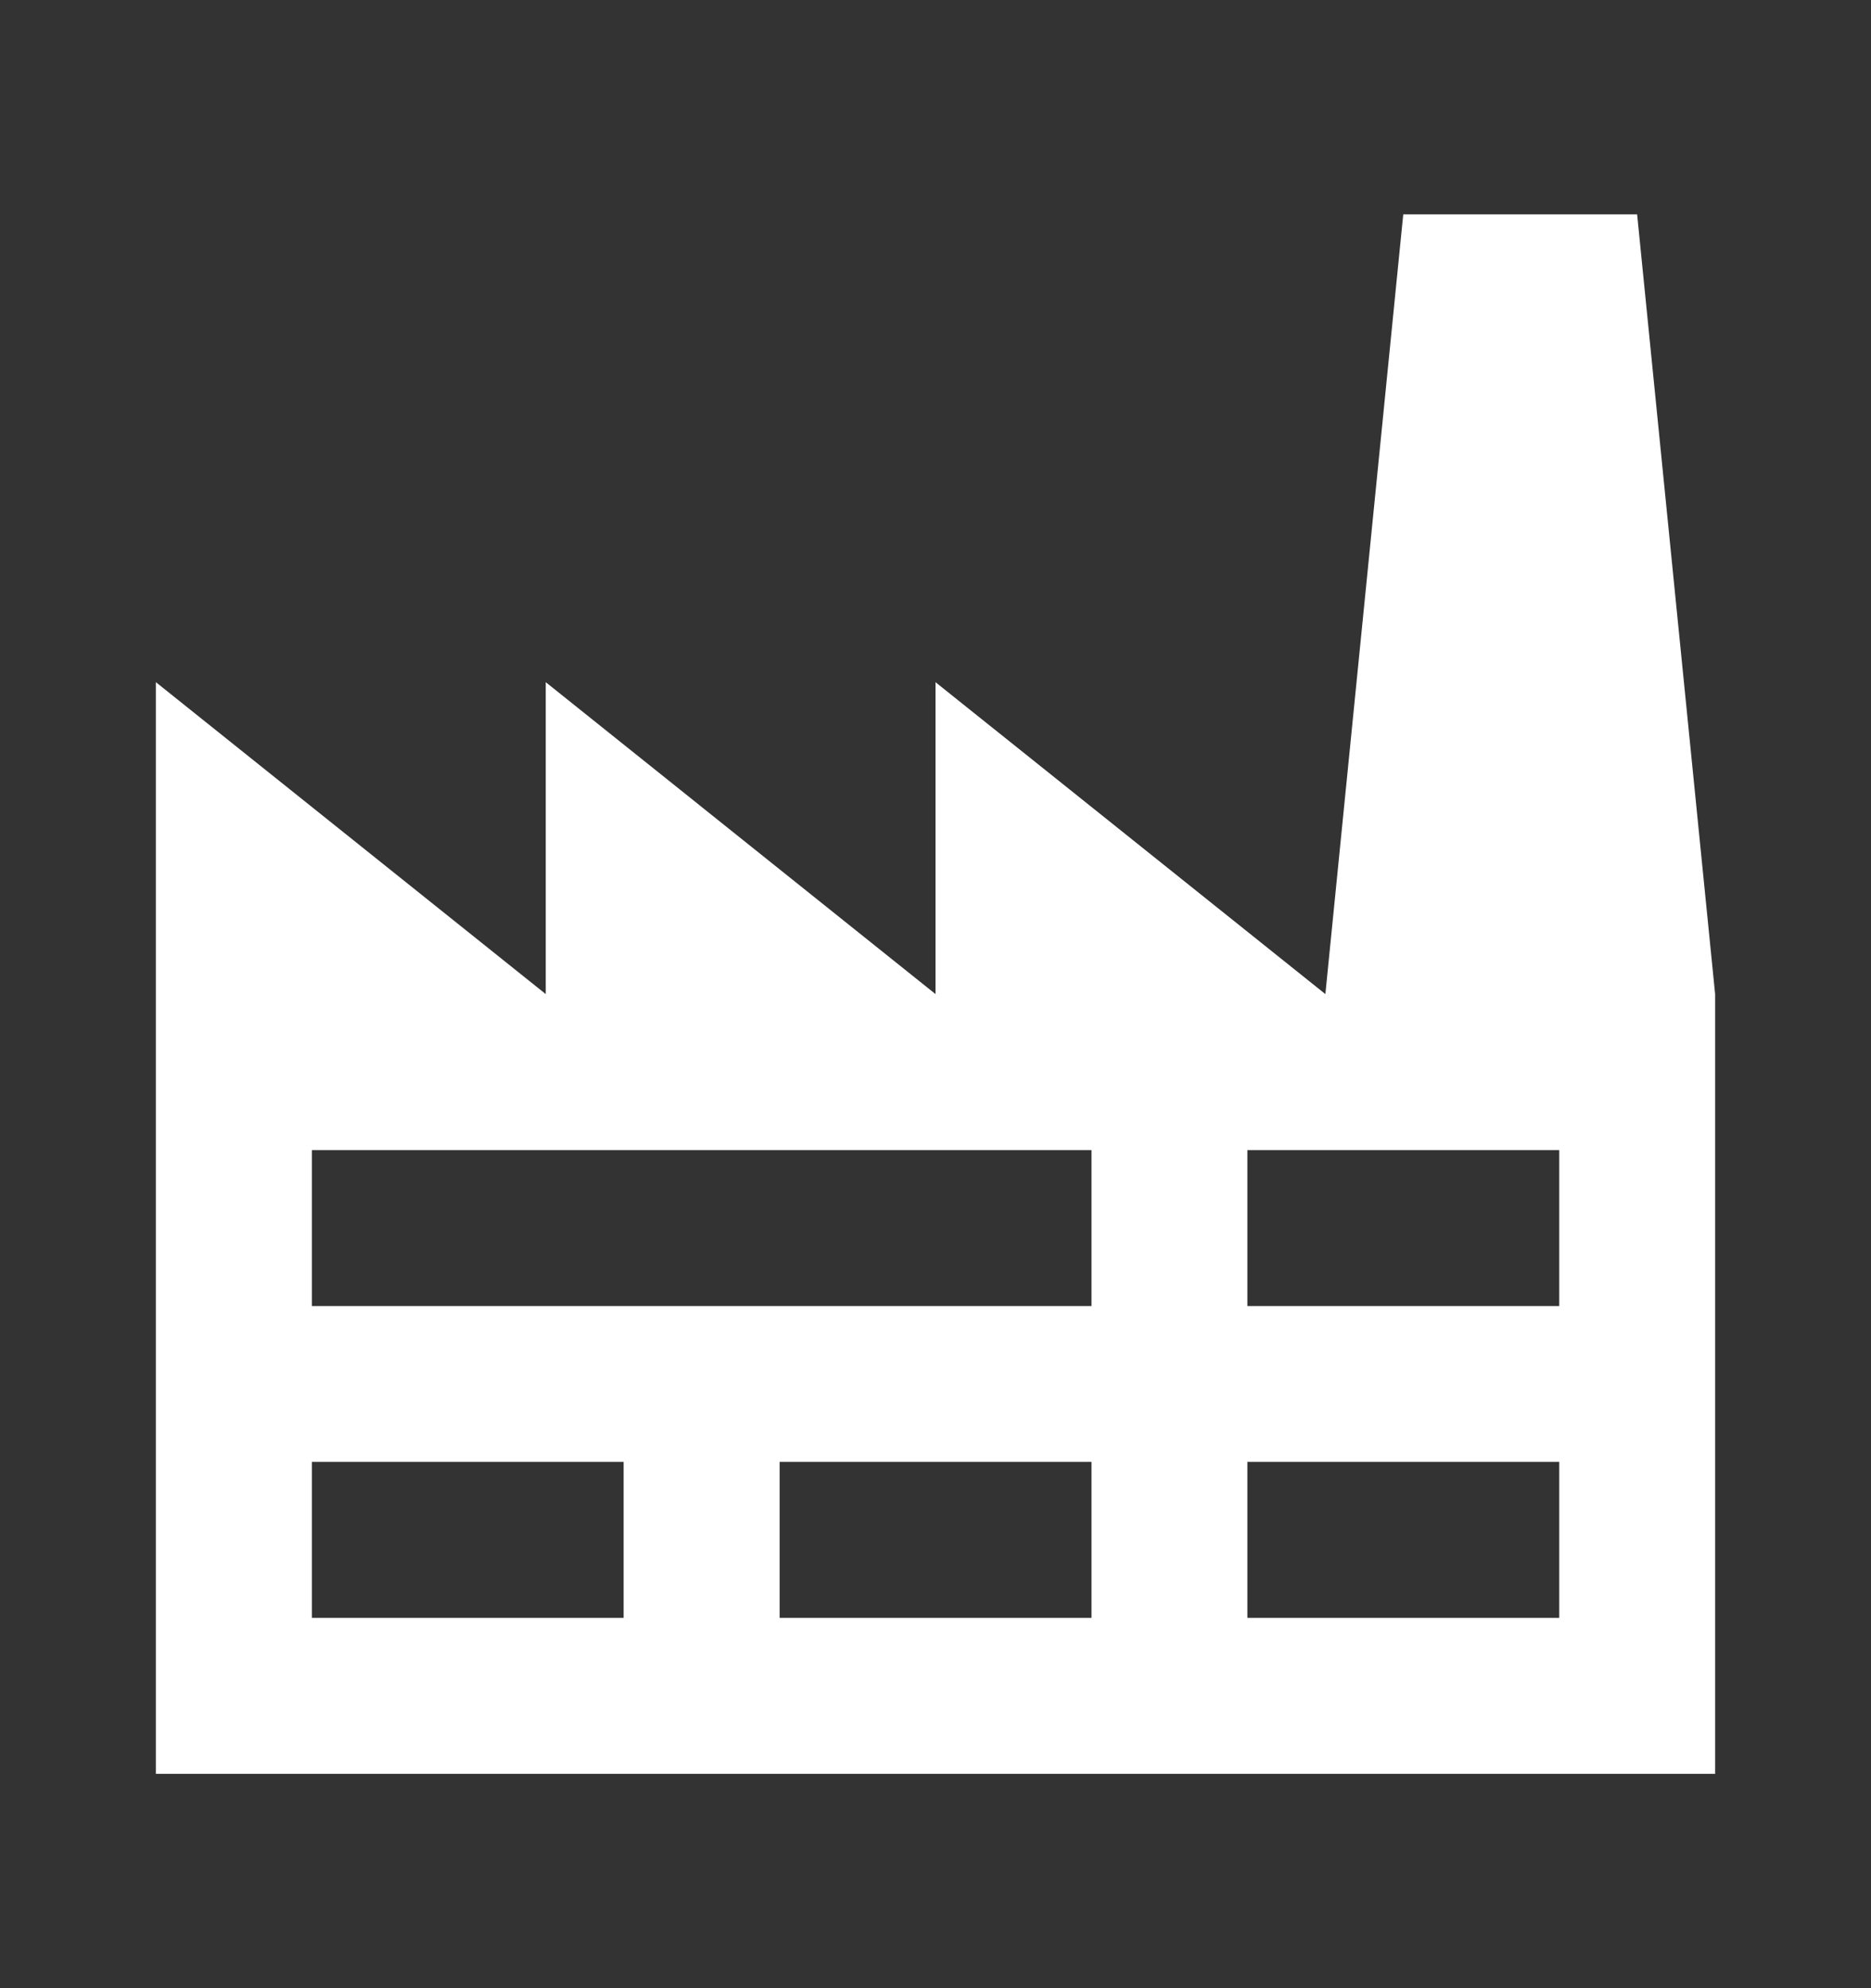
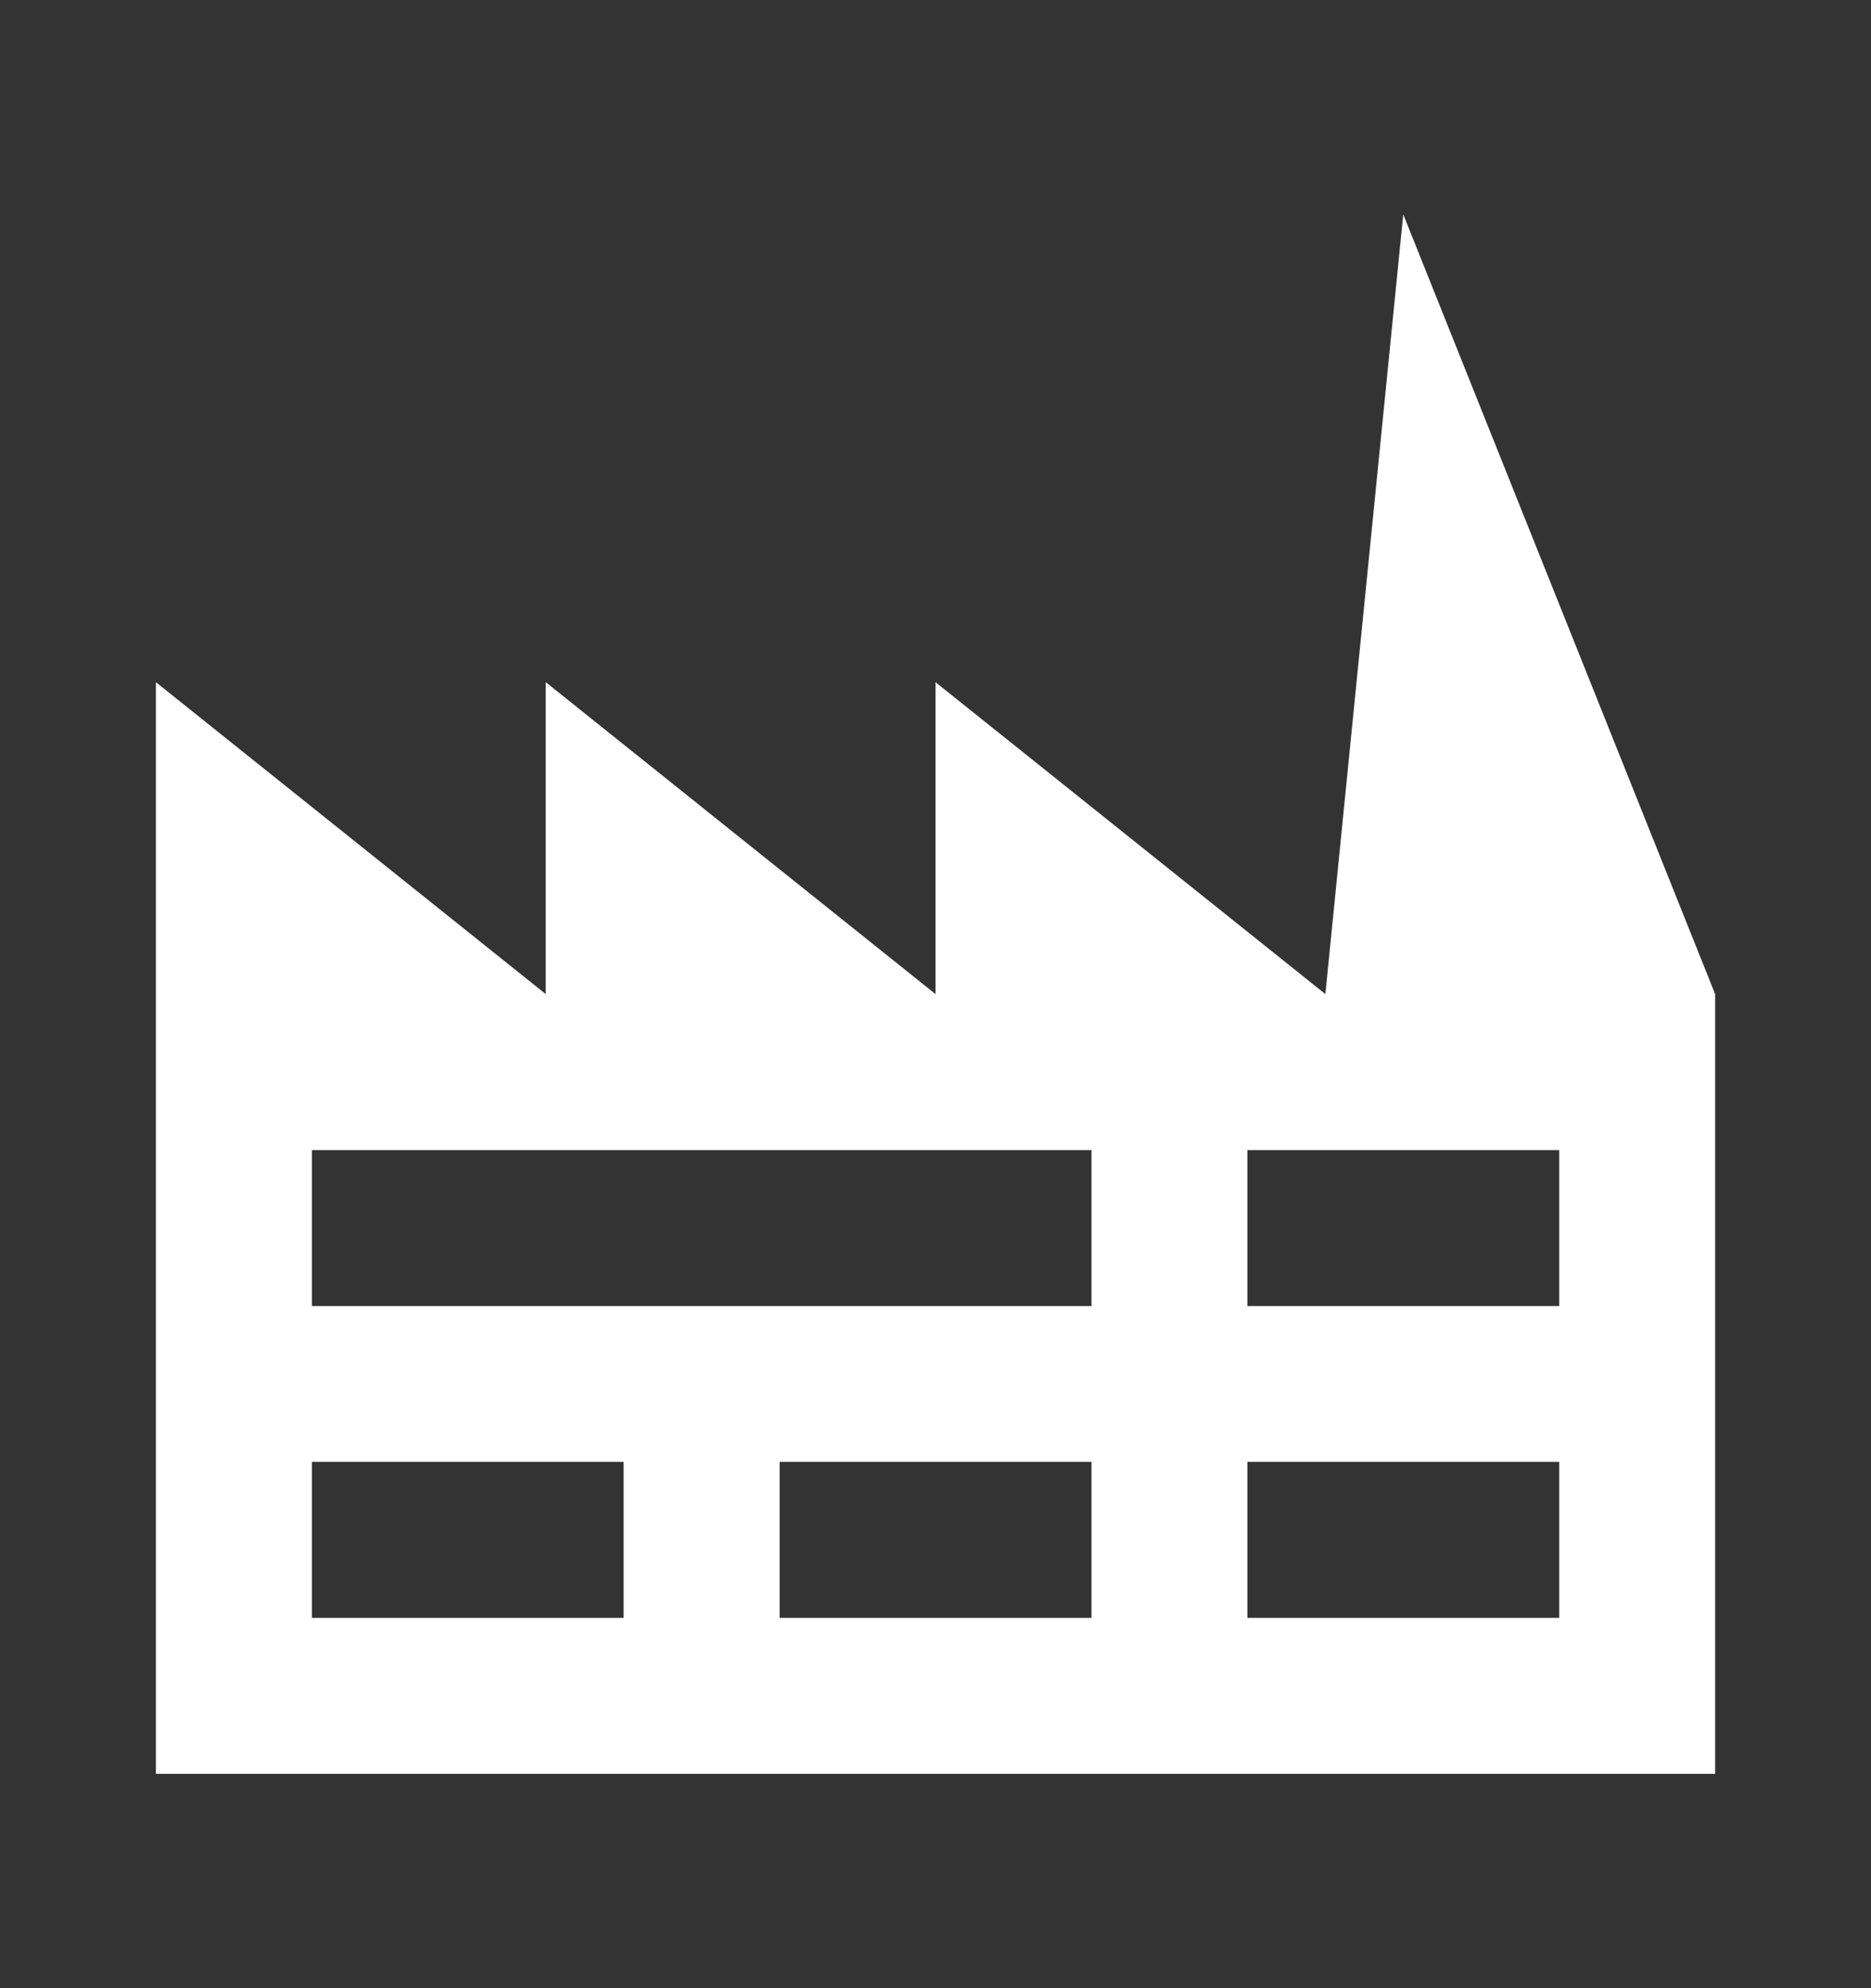
<svg xmlns="http://www.w3.org/2000/svg" width="16" height="17" viewBox="0 0 16 17" fill="none">
  <rect x="0" y="0" width="16" height="17" fill="#333333" stroke="none" />
-   <path d="M2.667 12.5V13.834H5.333V12.5H2.667ZM2.667 9.834V11.167H9.334V9.834H2.667ZM6.667 12.5V13.834H9.334V12.5H6.667ZM10.667 9.834V11.167H13.334V9.834H10.667ZM10.667 12.5V13.834H13.334V12.5H10.667ZM1.333 15.167V5.833L4.667 8.5V5.833L8 8.5V5.833L11.334 8.5L12 1.833H14L14.667 8.5V15.167H1.333Z" fill="white" />
+   <path d="M2.667 12.5V13.834H5.333V12.5H2.667ZM2.667 9.834V11.167H9.334V9.834H2.667ZM6.667 12.5V13.834H9.334V12.5H6.667ZM10.667 9.834V11.167H13.334V9.834H10.667ZM10.667 12.5V13.834H13.334V12.5H10.667ZM1.333 15.167V5.833L4.667 8.5V5.833L8 8.5V5.833L11.334 8.5L12 1.833L14.667 8.5V15.167H1.333Z" fill="white" />
</svg>